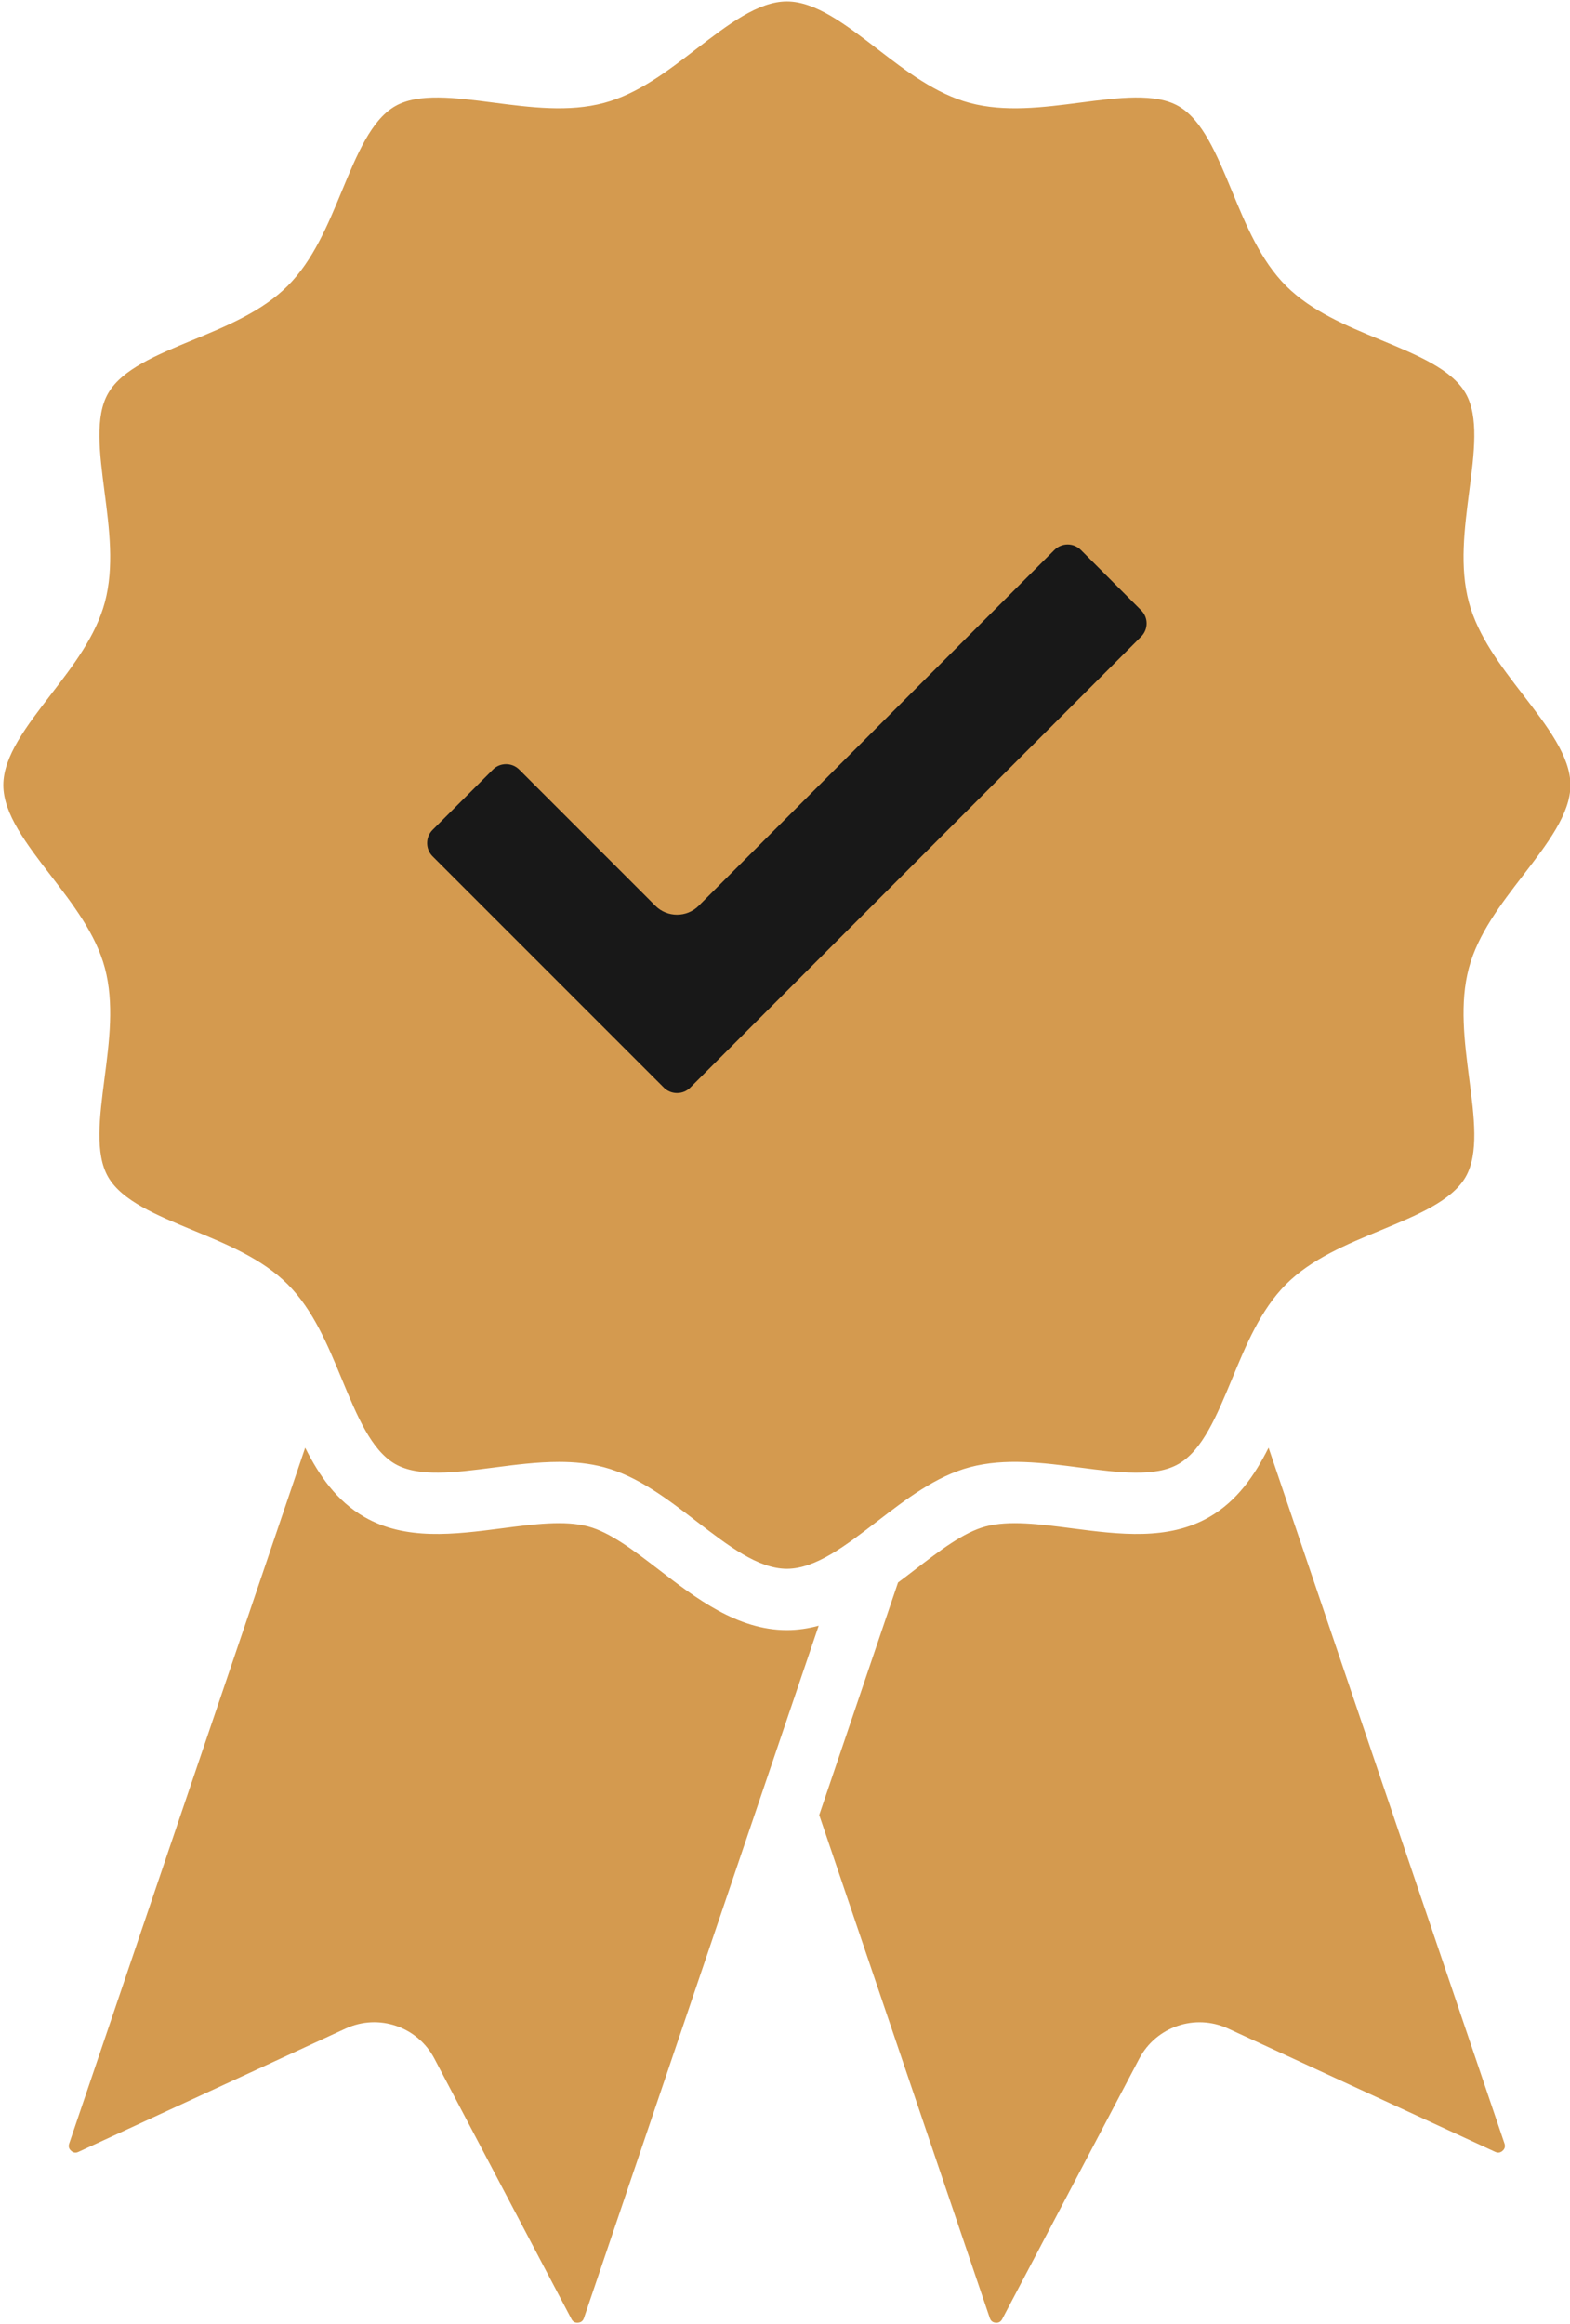
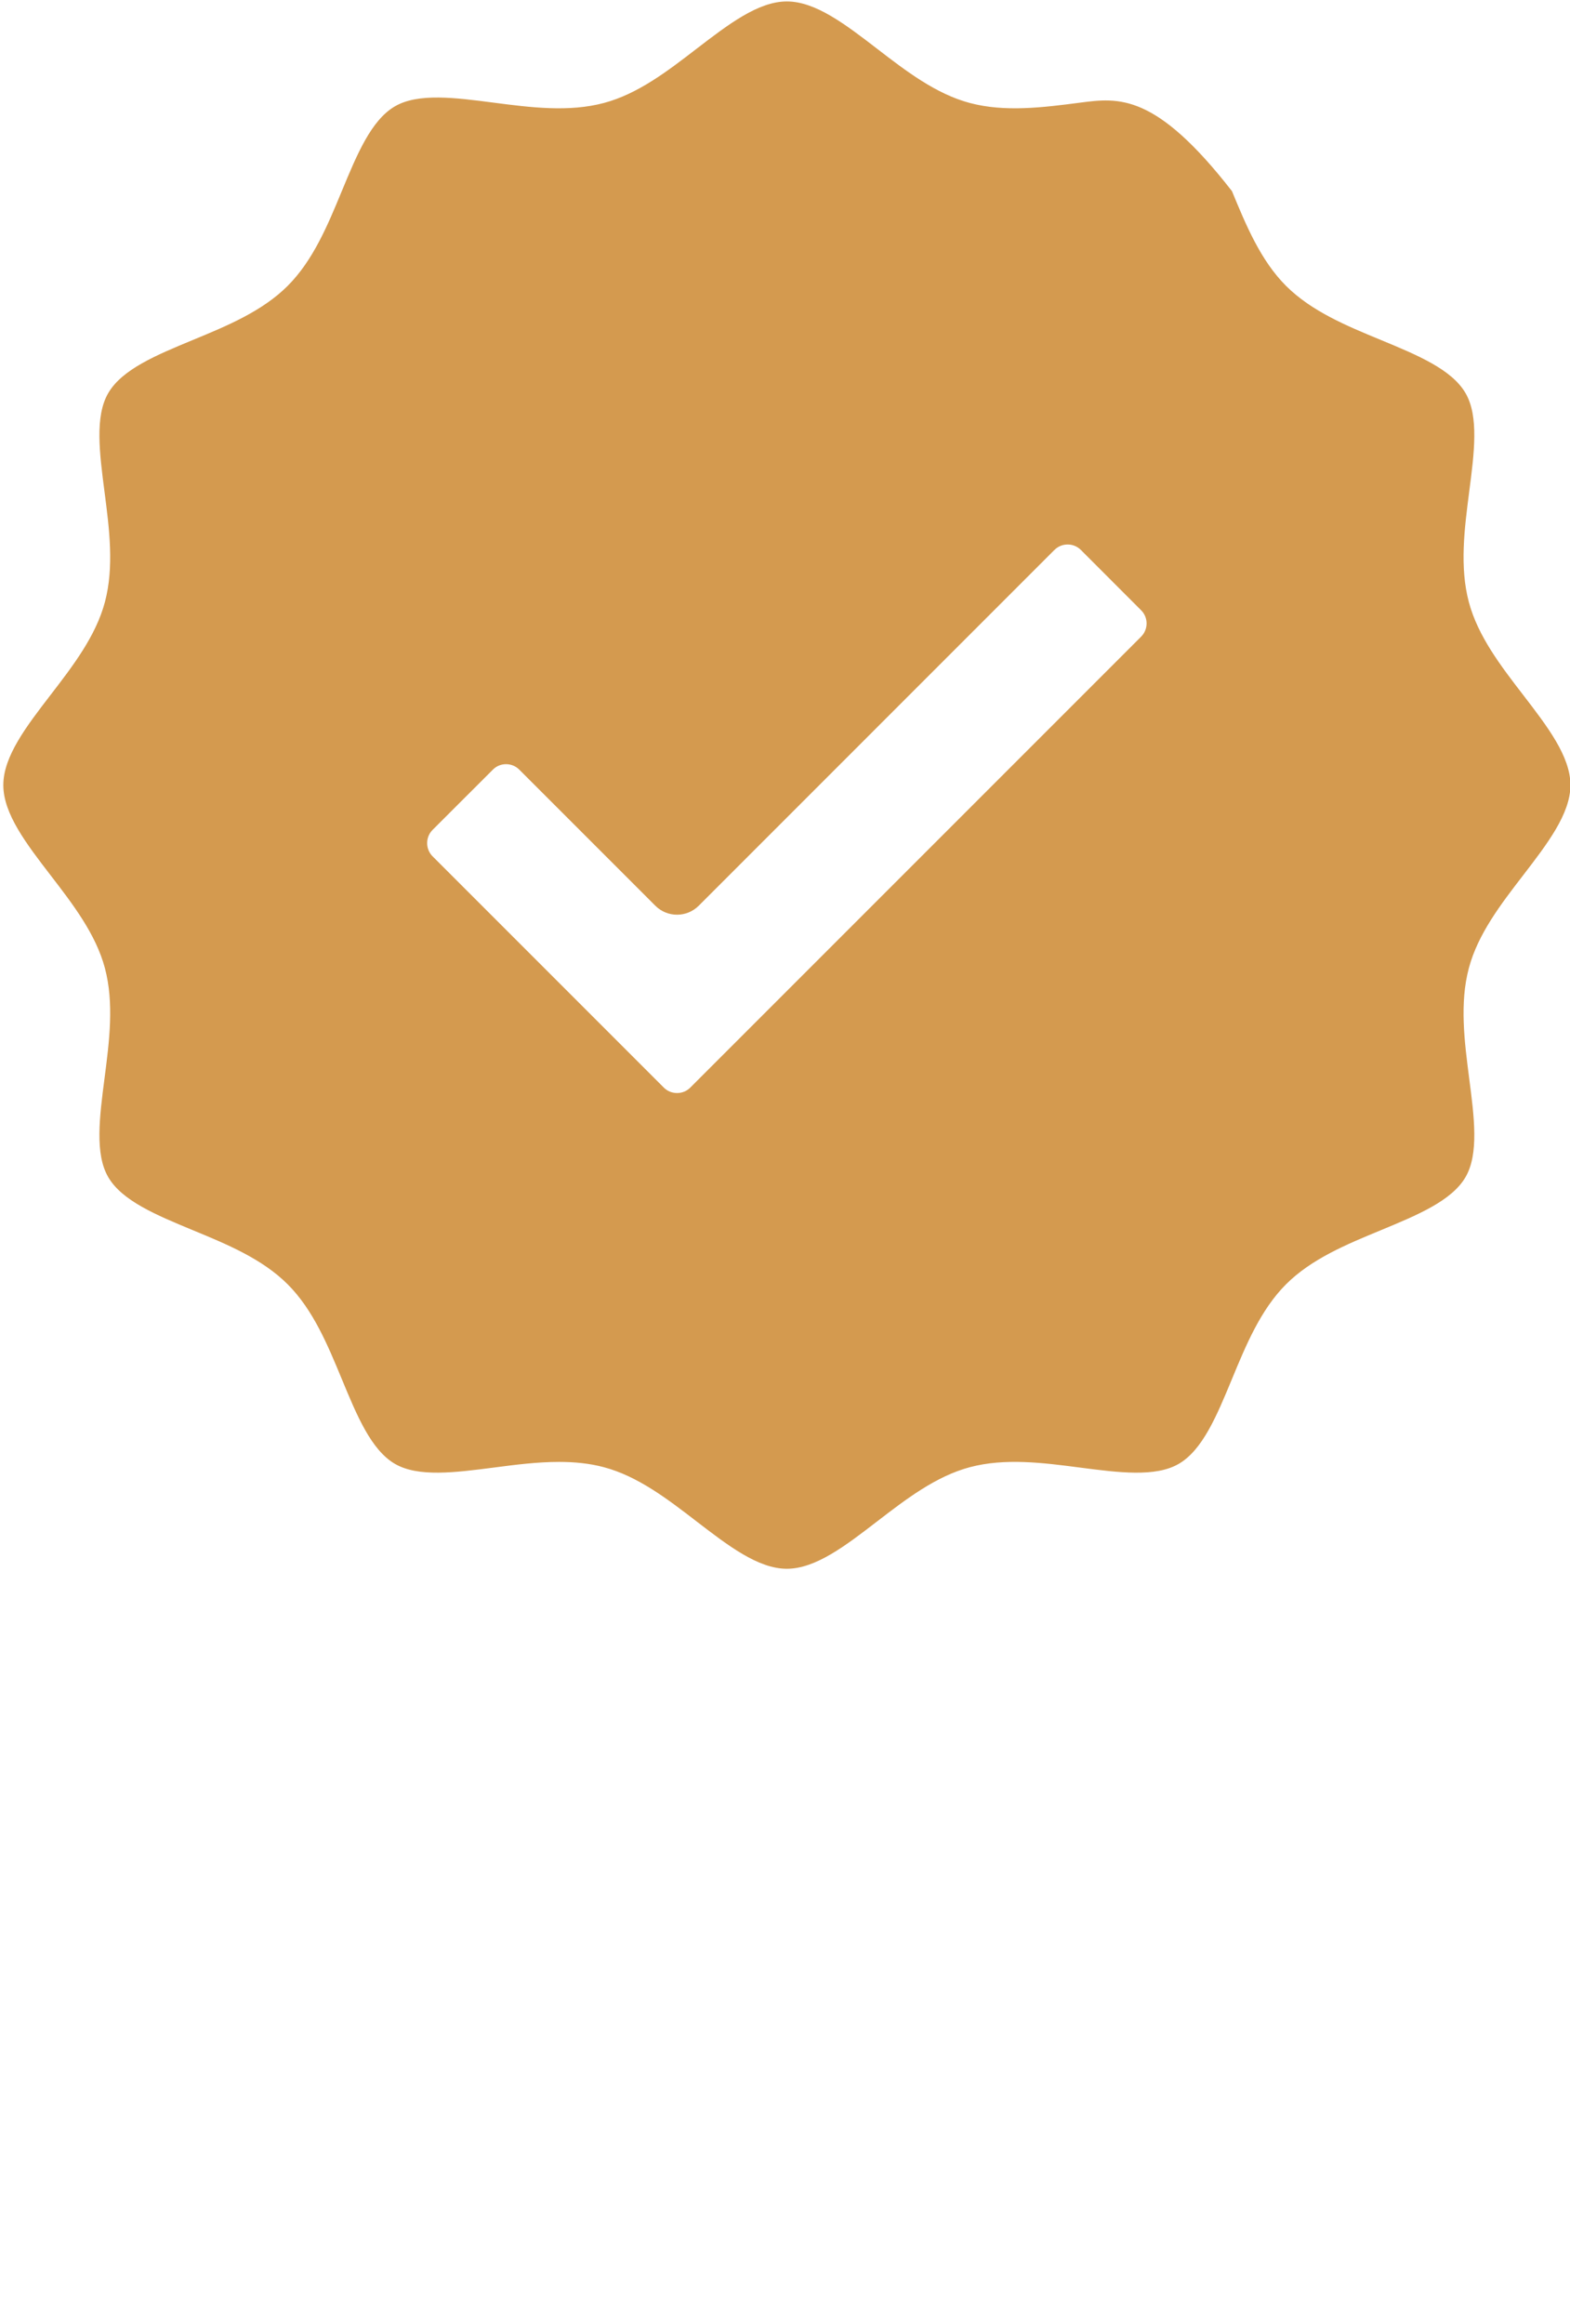
<svg xmlns="http://www.w3.org/2000/svg" width="150" height="222" viewBox="0 0 300 445" version="1.1" xml:space="preserve" style="fill-rule:evenodd;clip-rule:evenodd;stroke-linejoin:round;stroke-miterlimit:2;">
-   <ellipse cx="157.286" cy="150.02" rx="98.152" ry="72.48" style="fill:rgb(24,24,24);" />
  <g transform="matrix(0.558,0,0,0.558,-706.137,-653.735)">
-     <path d="M1534.93,1730.94C1517.94,1730.94 1503.66,1719.96 1491.09,1710.28C1482.47,1703.66 1474.33,1697.41 1466.76,1695.39C1458.66,1693.22 1448.17,1694.58 1437.05,1696.03C1420.83,1698.13 1404.06,1700.3 1389.92,1692.12C1380.47,1686.66 1374.43,1677.98 1369.62,1668.36L1288.62,1907.14C1288.3,1908.11 1288.51,1908.94 1289.27,1909.61C1290.03,1910.3 1290.88,1910.43 1291.8,1909.99L1383.52,1867.66C1394.81,1862.44 1408.19,1866.99 1413.97,1878L1461.02,1967.39C1461.49,1968.29 1462.24,1968.69 1463.26,1968.61C1464.28,1968.54 1464.95,1968 1465.28,1967.05L1545.86,1729.43C1542.34,1730.38 1538.71,1730.94 1534.93,1730.94Z" style="fill:rgb(212,154,79);fill-rule:nonzero;" />
-   </g>
+     </g>
  <g transform="matrix(0.558,0,0,0.558,-706.137,-653.735)">
-     <path d="M1781.24,1907.14L1700.26,1668.36C1695.43,1677.98 1689.39,1686.66 1679.96,1692.12C1665.8,1700.3 1649.03,1698.13 1632.83,1696.03C1621.71,1694.58 1611.2,1693.22 1603.11,1695.39C1595.54,1697.41 1587.41,1703.66 1578.79,1710.28C1576.93,1711.72 1575.03,1713.17 1573.09,1714.61L1546.04,1794.4L1604.6,1967.05C1604.93,1968 1605.6,1968.54 1606.61,1968.61C1607.62,1968.71 1608.37,1968.29 1608.84,1967.39L1655.89,1877.99C1661.69,1866.99 1675.06,1862.46 1686.34,1867.66L1778.06,1909.99C1778.98,1910.41 1779.84,1910.3 1780.59,1909.61C1781.35,1908.94 1781.56,1908.1 1781.24,1907.14Z" style="fill:rgb(212,154,79);fill-rule:nonzero;" />
-   </g>
+     </g>
  <g transform="matrix(0.558,0,0,0.558,-706.137,-653.735)">
-     <path d="M1656.51,1390.05L1501.79,1544.78C1500.57,1546 1498.95,1546.65 1497.25,1546.65C1495.53,1546.65 1493.92,1546 1492.7,1544.78L1413.35,1465.43C1410.85,1462.93 1410.85,1458.84 1413.35,1456.34L1434.03,1435.68C1435.23,1434.46 1436.84,1433.8 1438.56,1433.8C1440.28,1433.8 1441.89,1434.46 1443.1,1435.68L1489.8,1482.38C1493.9,1486.48 1500.57,1486.48 1504.68,1482.38L1626.76,1360.29C1627.98,1359.08 1629.59,1358.41 1631.31,1358.41C1633.02,1358.41 1634.63,1359.08 1635.85,1360.29L1656.51,1380.97C1659.03,1383.47 1659.03,1387.53 1656.51,1390.05ZM1787.57,1472.01C1795.95,1461.11 1803.87,1450.82 1803.87,1440.98C1803.87,1431.13 1795.95,1420.84 1787.57,1409.95C1779.97,1400.08 1772.13,1389.87 1769.02,1378.24C1765.78,1366.12 1767.49,1353.03 1769.11,1340.38C1770.85,1327.05 1772.49,1314.47 1767.88,1306.5C1763.14,1298.3 1751.28,1293.4 1738.75,1288.21C1727.05,1283.38 1714.96,1278.37 1706.25,1269.66C1697.54,1260.95 1692.53,1248.86 1687.7,1237.16C1682.51,1224.63 1677.61,1212.77 1669.41,1208.03C1661.45,1203.43 1648.86,1205.06 1635.54,1206.8C1622.88,1208.44 1609.79,1210.13 1597.67,1206.89C1586.05,1203.78 1575.83,1195.94 1565.96,1188.34C1555.08,1179.97 1544.78,1172.06 1534.93,1172.06C1525.09,1172.06 1514.8,1179.97 1503.9,1188.34C1494.03,1195.94 1483.83,1203.78 1472.19,1206.89C1460.09,1210.13 1446.99,1208.44 1434.34,1206.8C1421.01,1205.06 1408.42,1203.43 1400.46,1208.03C1392.26,1212.77 1387.37,1224.63 1382.18,1237.16C1377.34,1248.86 1372.34,1260.93 1363.61,1269.66C1354.9,1278.37 1342.81,1283.38 1331.12,1288.21C1318.58,1293.4 1306.74,1298.3 1302,1306.5C1297.38,1314.47 1299.03,1327.05 1300.75,1340.38C1302.39,1353.03 1304.09,1366.12 1300.86,1378.24C1297.74,1389.87 1289.89,1400.08 1282.3,1409.95C1273.92,1420.84 1266.01,1431.13 1266.01,1440.98C1266.01,1450.82 1273.92,1461.11 1282.3,1472.01C1289.89,1481.88 1297.74,1492.08 1300.86,1503.72C1304.09,1515.83 1302.39,1528.92 1300.75,1541.57C1299.03,1554.9 1297.38,1567.49 1302,1575.47C1306.74,1583.65 1318.58,1588.54 1331.12,1593.74C1342.81,1598.57 1354.9,1603.57 1363.61,1612.29C1372.34,1621.01 1377.34,1633.11 1382.18,1644.79C1387.37,1657.33 1392.26,1669.17 1400.44,1673.91C1408.42,1678.53 1421.01,1676.89 1434.34,1675.17C1441.74,1674.2 1449.29,1673.23 1456.71,1673.23C1461.96,1673.23 1467.17,1673.71 1472.19,1675.06C1483.83,1678.17 1494.03,1686.02 1503.9,1693.61C1514.8,1701.99 1525.09,1709.9 1534.93,1709.9C1544.78,1709.9 1555.08,1701.99 1565.96,1693.61C1575.83,1686.02 1586.05,1678.17 1597.67,1675.06C1609.79,1671.82 1622.88,1673.52 1635.54,1675.17C1648.86,1676.9 1661.44,1678.53 1669.41,1673.91C1677.61,1669.17 1682.51,1657.33 1687.7,1644.79C1692.53,1633.11 1697.54,1621.01 1706.25,1612.29C1714.96,1603.57 1727.05,1598.57 1738.75,1593.74C1751.28,1588.54 1763.14,1583.65 1767.88,1575.47C1772.49,1567.49 1770.85,1554.9 1769.11,1541.57C1767.49,1528.92 1765.78,1515.83 1769.02,1503.72C1772.13,1492.08 1779.97,1481.88 1787.57,1472.01Z" style="fill:rgb(212,154,79);fill-rule:nonzero;" />
+     <path d="M1656.51,1390.05L1501.79,1544.78C1500.57,1546 1498.95,1546.65 1497.25,1546.65C1495.53,1546.65 1493.92,1546 1492.7,1544.78L1413.35,1465.43C1410.85,1462.93 1410.85,1458.84 1413.35,1456.34L1434.03,1435.68C1435.23,1434.46 1436.84,1433.8 1438.56,1433.8C1440.28,1433.8 1441.89,1434.46 1443.1,1435.68L1489.8,1482.38C1493.9,1486.48 1500.57,1486.48 1504.68,1482.38L1626.76,1360.29C1627.98,1359.08 1629.59,1358.41 1631.31,1358.41C1633.02,1358.41 1634.63,1359.08 1635.85,1360.29L1656.51,1380.97C1659.03,1383.47 1659.03,1387.53 1656.51,1390.05ZM1787.57,1472.01C1795.95,1461.11 1803.87,1450.82 1803.87,1440.98C1803.87,1431.13 1795.95,1420.84 1787.57,1409.95C1779.97,1400.08 1772.13,1389.87 1769.02,1378.24C1765.78,1366.12 1767.49,1353.03 1769.11,1340.38C1770.85,1327.05 1772.49,1314.47 1767.88,1306.5C1763.14,1298.3 1751.28,1293.4 1738.75,1288.21C1727.05,1283.38 1714.96,1278.37 1706.25,1269.66C1697.54,1260.95 1692.53,1248.86 1687.7,1237.16C1661.45,1203.43 1648.86,1205.06 1635.54,1206.8C1622.88,1208.44 1609.79,1210.13 1597.67,1206.89C1586.05,1203.78 1575.83,1195.94 1565.96,1188.34C1555.08,1179.97 1544.78,1172.06 1534.93,1172.06C1525.09,1172.06 1514.8,1179.97 1503.9,1188.34C1494.03,1195.94 1483.83,1203.78 1472.19,1206.89C1460.09,1210.13 1446.99,1208.44 1434.34,1206.8C1421.01,1205.06 1408.42,1203.43 1400.46,1208.03C1392.26,1212.77 1387.37,1224.63 1382.18,1237.16C1377.34,1248.86 1372.34,1260.93 1363.61,1269.66C1354.9,1278.37 1342.81,1283.38 1331.12,1288.21C1318.58,1293.4 1306.74,1298.3 1302,1306.5C1297.38,1314.47 1299.03,1327.05 1300.75,1340.38C1302.39,1353.03 1304.09,1366.12 1300.86,1378.24C1297.74,1389.87 1289.89,1400.08 1282.3,1409.95C1273.92,1420.84 1266.01,1431.13 1266.01,1440.98C1266.01,1450.82 1273.92,1461.11 1282.3,1472.01C1289.89,1481.88 1297.74,1492.08 1300.86,1503.72C1304.09,1515.83 1302.39,1528.92 1300.75,1541.57C1299.03,1554.9 1297.38,1567.49 1302,1575.47C1306.74,1583.65 1318.58,1588.54 1331.12,1593.74C1342.81,1598.57 1354.9,1603.57 1363.61,1612.29C1372.34,1621.01 1377.34,1633.11 1382.18,1644.79C1387.37,1657.33 1392.26,1669.17 1400.44,1673.91C1408.42,1678.53 1421.01,1676.89 1434.34,1675.17C1441.74,1674.2 1449.29,1673.23 1456.71,1673.23C1461.96,1673.23 1467.17,1673.71 1472.19,1675.06C1483.83,1678.17 1494.03,1686.02 1503.9,1693.61C1514.8,1701.99 1525.09,1709.9 1534.93,1709.9C1544.78,1709.9 1555.08,1701.99 1565.96,1693.61C1575.83,1686.02 1586.05,1678.17 1597.67,1675.06C1609.79,1671.82 1622.88,1673.52 1635.54,1675.17C1648.86,1676.9 1661.44,1678.53 1669.41,1673.91C1677.61,1669.17 1682.51,1657.33 1687.7,1644.79C1692.53,1633.11 1697.54,1621.01 1706.25,1612.29C1714.96,1603.57 1727.05,1598.57 1738.75,1593.74C1751.28,1588.54 1763.14,1583.65 1767.88,1575.47C1772.49,1567.49 1770.85,1554.9 1769.11,1541.57C1767.49,1528.92 1765.78,1515.83 1769.02,1503.72C1772.13,1492.08 1779.97,1481.88 1787.57,1472.01Z" style="fill:rgb(212,154,79);fill-rule:nonzero;" />
  </g>
</svg>